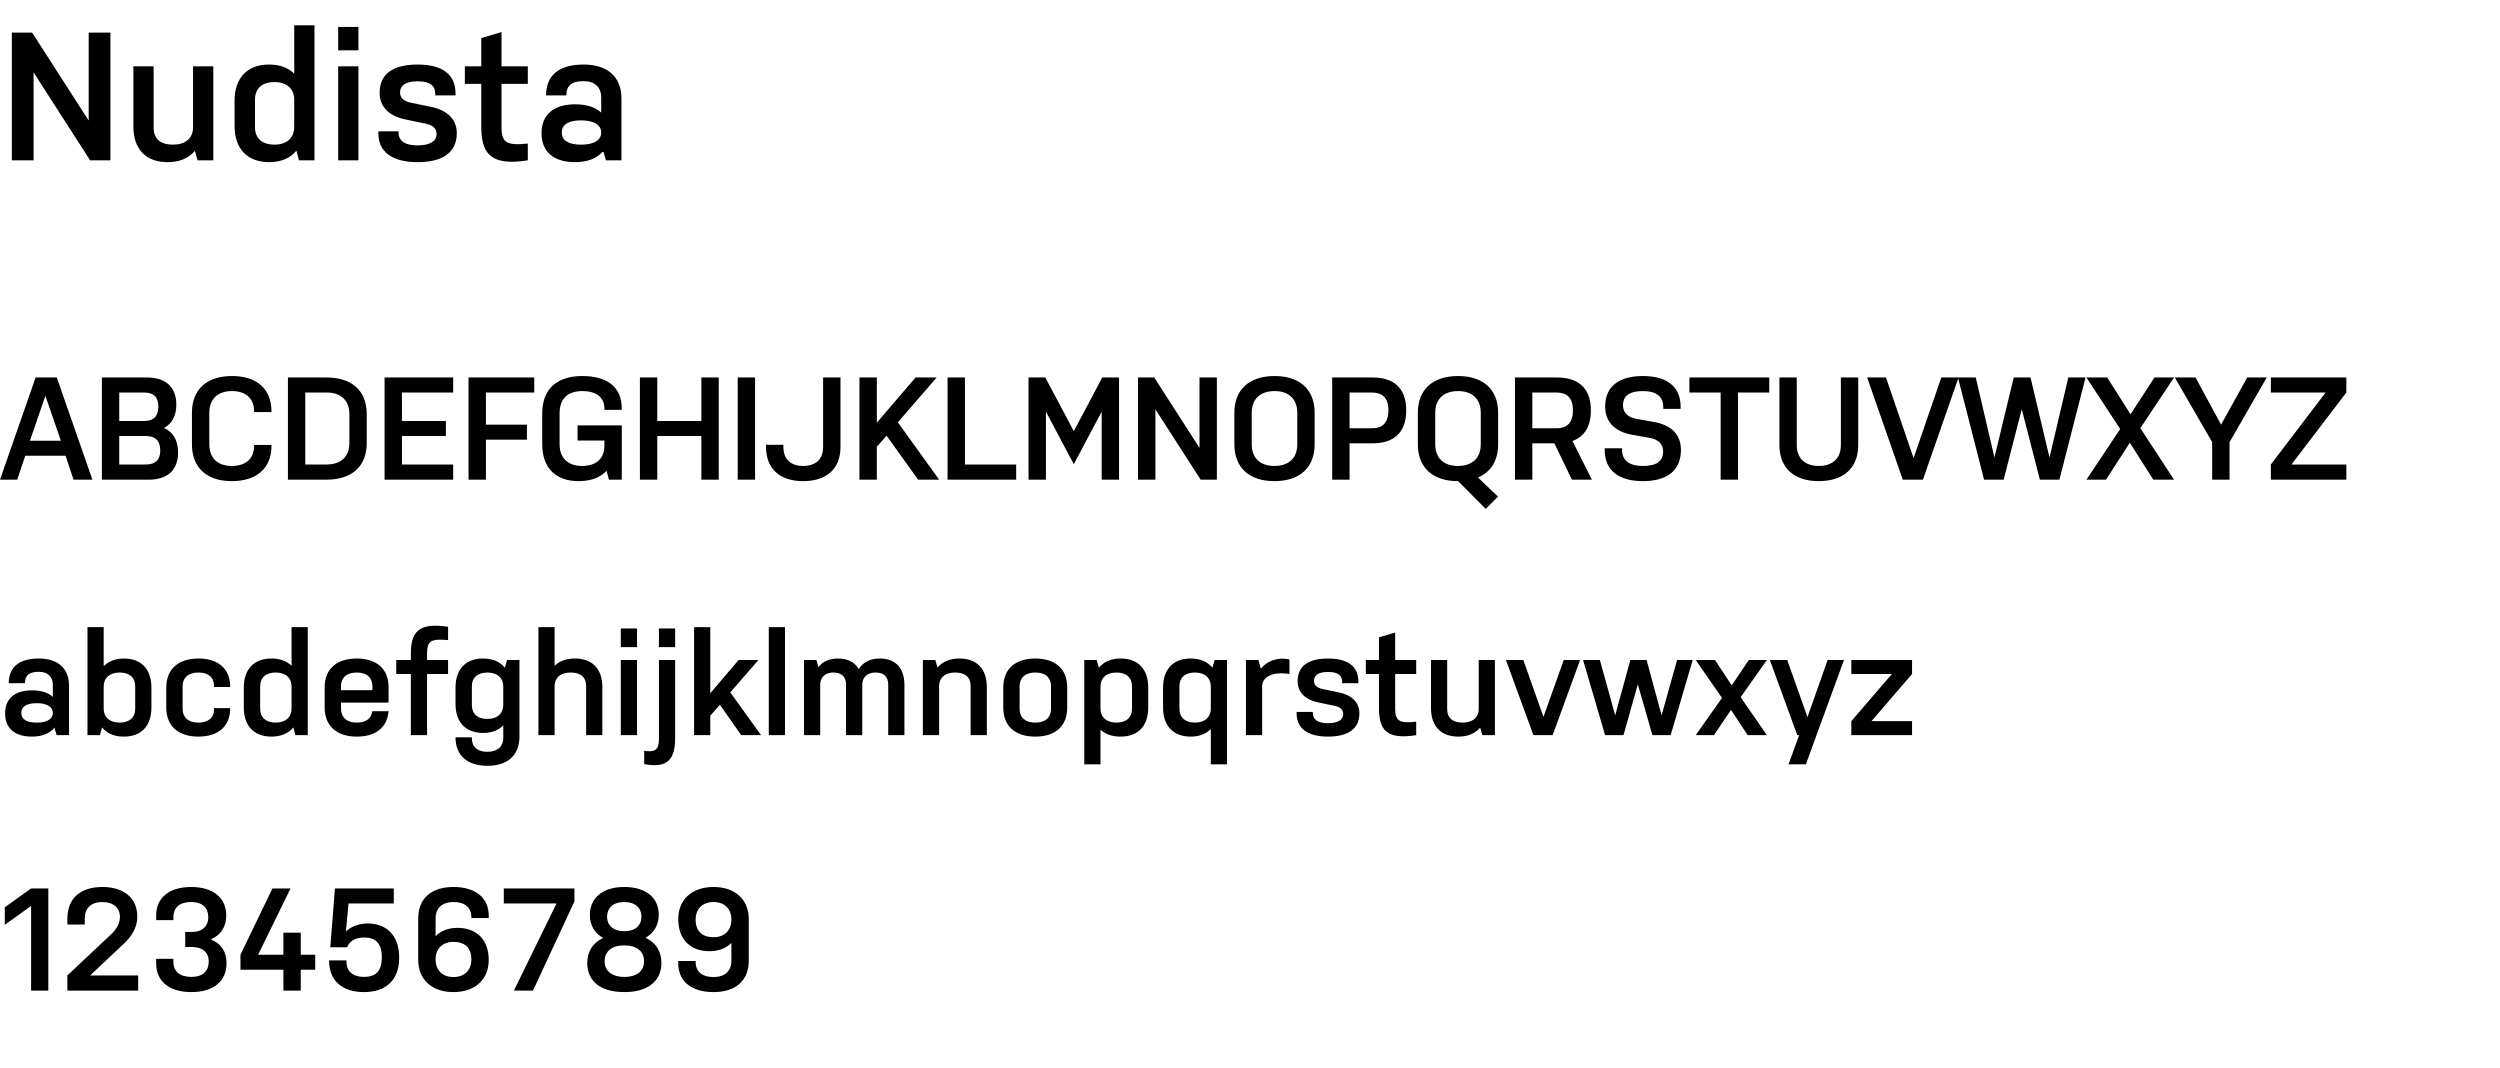
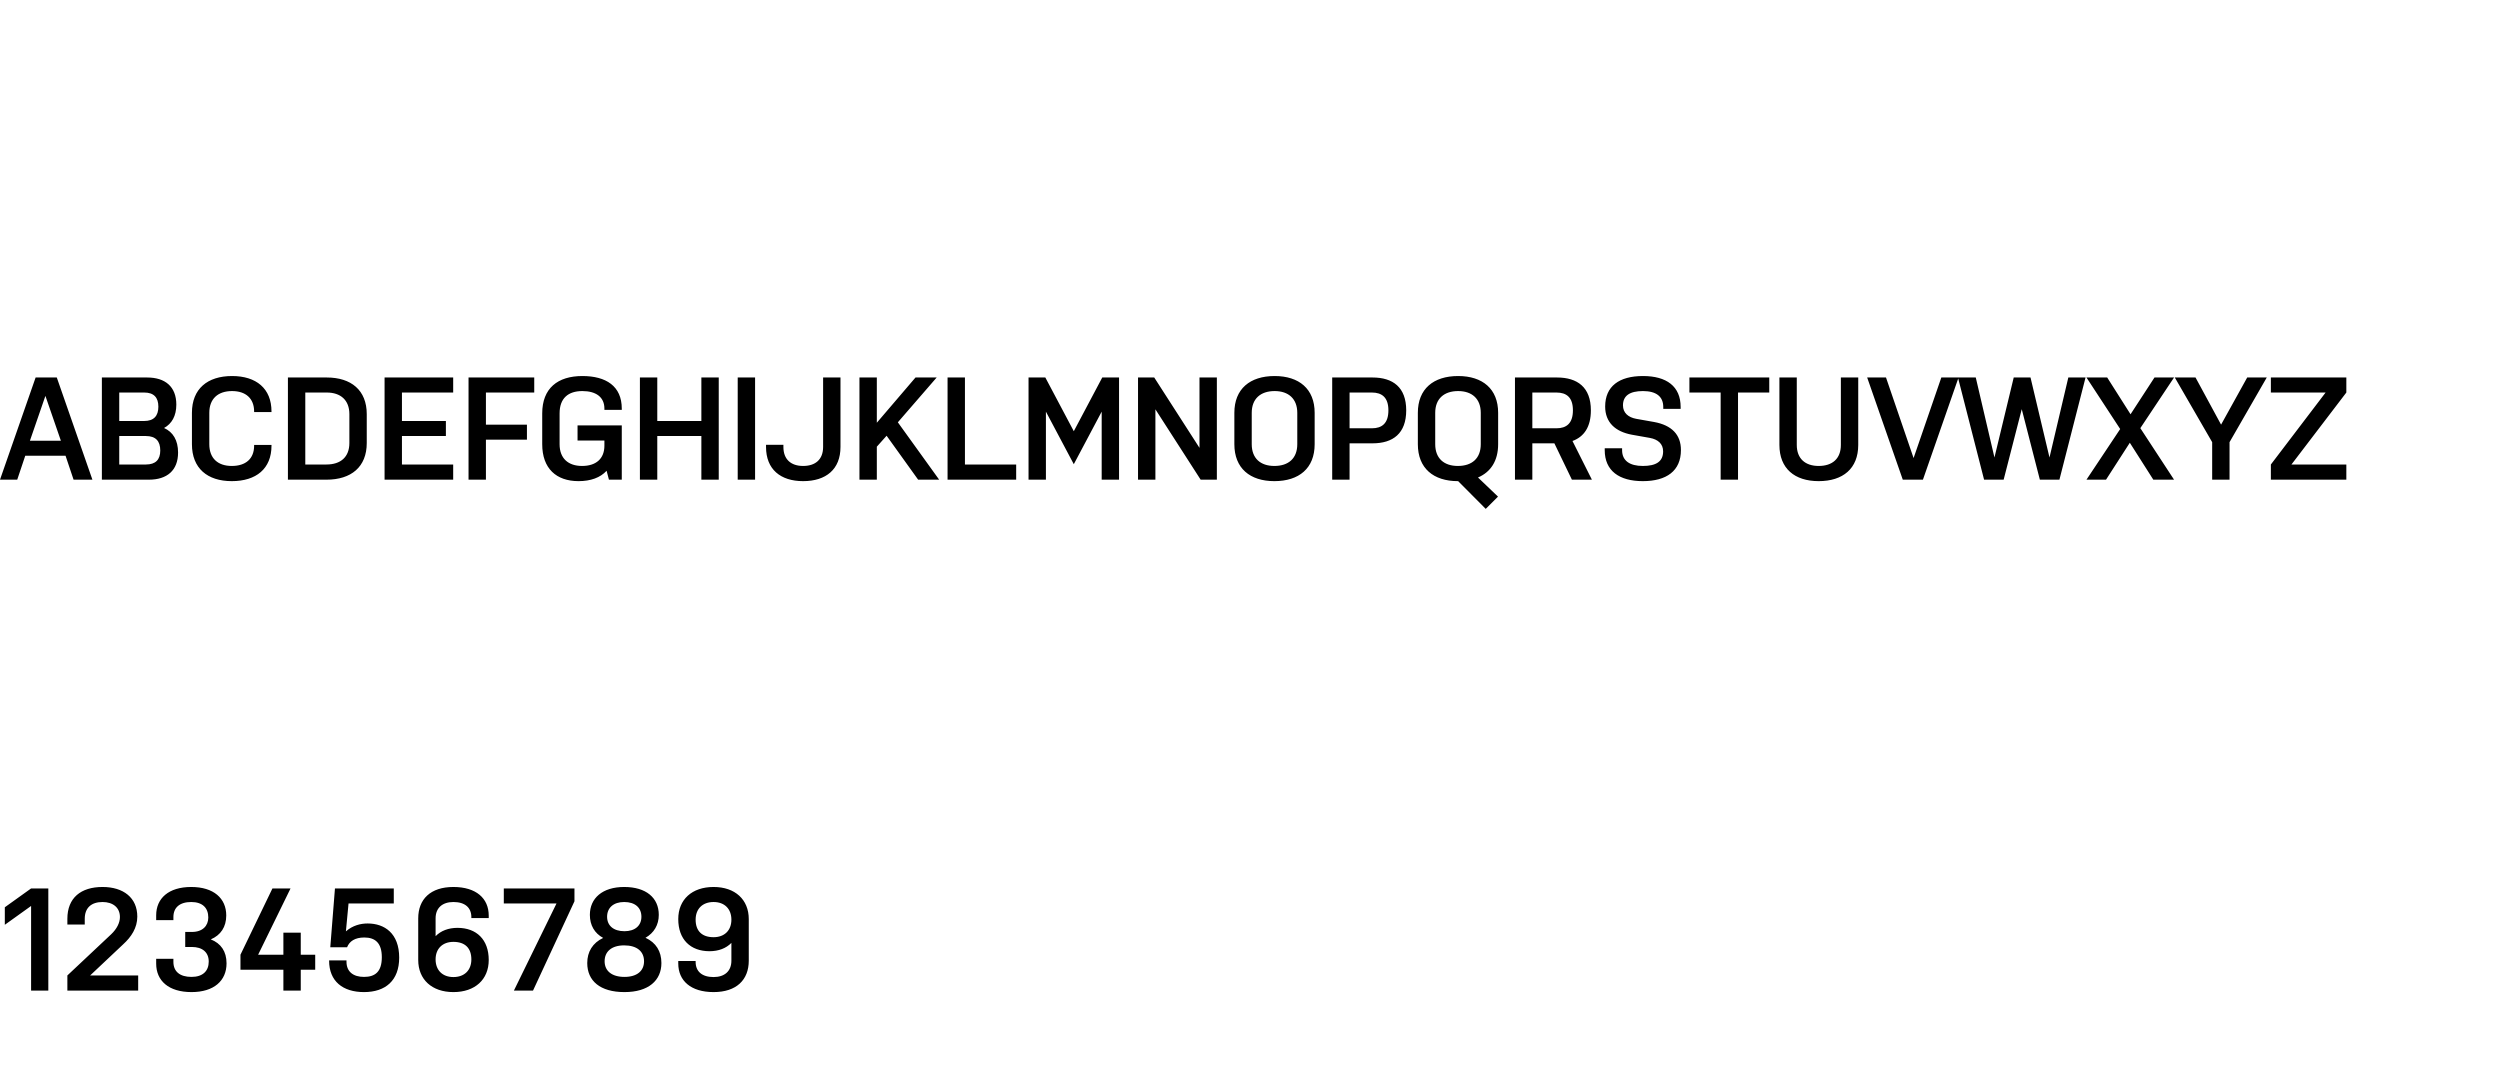
<svg xmlns="http://www.w3.org/2000/svg" width="274" height="117" viewBox="0 0 274 117" fill="none">
-   <path d="M9.88 17.573H12.1V3.573H9.72V13.213L3.52 3.573H1.3V17.573H3.68V7.933L9.88 17.573ZM23.378 7.273H21.158V13.933C21.158 15.213 20.258 15.853 18.958 15.853C17.658 15.853 16.838 15.273 16.838 13.993V7.273H14.618V13.833C14.618 16.473 16.098 17.773 18.378 17.773C19.658 17.773 20.678 17.353 21.358 16.533L21.658 17.573H23.378V7.273ZM25.707 13.793C25.707 16.393 27.188 17.773 29.508 17.773C30.788 17.773 31.828 17.333 32.487 16.513L32.767 17.573H34.468V2.773H32.248V8.073C31.587 7.413 30.628 7.073 29.488 7.073C27.188 7.073 25.707 8.453 25.707 11.053V13.793ZM27.948 10.913C27.948 9.653 28.767 8.993 30.067 8.993C31.387 8.993 32.248 9.673 32.248 10.953V13.893C32.248 15.173 31.387 15.853 30.067 15.853C28.767 15.853 27.948 15.193 27.948 13.933V10.913ZM37.062 17.573H39.282V7.273H37.062V17.573ZM37.062 5.513H39.282V2.953H37.062V5.513ZM47.846 14.673C47.846 15.513 47.066 15.933 45.766 15.933C44.446 15.933 43.686 15.493 43.686 14.533V14.393H41.466V14.613C41.466 16.713 43.086 17.773 45.766 17.773C48.446 17.773 50.066 16.753 50.066 14.593C50.066 13.013 48.926 12.033 47.146 11.693L45.106 11.273C44.206 11.093 43.846 10.713 43.846 10.133C43.846 9.333 44.486 8.913 45.786 8.913C47.086 8.913 47.706 9.353 47.706 10.293V10.453H49.926V10.233C49.926 8.133 48.446 7.073 45.786 7.073C43.086 7.073 41.606 8.093 41.606 10.173C41.606 11.793 42.746 12.773 44.546 13.113L46.566 13.533C47.466 13.693 47.846 14.093 47.846 14.673ZM54.967 9.193H57.847V7.273H54.967V3.513L52.747 4.173V7.273H50.947V9.193H52.747V13.833C52.747 16.693 53.627 18.253 57.847 17.573V15.733C55.547 15.973 54.967 15.653 54.967 13.953V9.193ZM59.352 14.593C59.352 16.733 60.792 17.773 63.032 17.773C64.392 17.773 65.472 17.353 66.112 16.553L66.412 17.573H68.112V10.813C68.112 8.333 66.492 7.073 63.972 7.073C61.312 7.073 59.852 8.213 59.852 10.453H62.072C62.072 9.353 62.672 8.893 63.972 8.893C65.152 8.893 65.892 9.533 65.892 10.693V12.333C65.232 11.733 64.252 11.433 63.052 11.433C60.792 11.433 59.352 12.473 59.352 14.593ZM61.572 14.533C61.572 13.593 62.392 13.193 63.692 13.193C65.012 13.193 65.892 13.653 65.892 14.533C65.892 15.413 65.012 15.853 63.692 15.853C62.392 15.853 61.572 15.453 61.572 14.533Z" fill="black" />
  <path d="M6.224 41.373H3.904L0 52.573H1.888L2.768 49.949H7.184L8.064 52.573H10.128L6.224 41.373ZM4.976 43.389L6.672 48.301H3.28L4.976 43.389ZM11.165 52.573H16.317C18.301 52.573 19.517 51.565 19.517 49.597C19.517 48.253 18.957 47.341 17.981 46.909C18.829 46.445 19.325 45.581 19.325 44.349C19.325 42.365 18.093 41.373 16.125 41.373H11.165V52.573ZM13.069 47.789H15.997C17.069 47.789 17.565 48.349 17.565 49.373C17.565 50.381 17.053 50.909 15.997 50.909H13.069V47.789ZM13.069 43.021H15.805C16.861 43.021 17.357 43.565 17.357 44.573C17.357 45.581 16.861 46.141 15.805 46.141H13.069V43.021ZM27.852 48.765V48.845C27.852 50.285 26.924 51.069 25.404 51.069C23.884 51.069 22.94 50.237 22.94 48.685V45.245C22.94 43.709 23.884 42.861 25.436 42.861C26.924 42.861 27.852 43.661 27.852 45.101V45.165H29.756V45.101C29.756 42.573 28.076 41.213 25.436 41.213C22.732 41.213 21.036 42.621 21.036 45.245V48.685C21.036 51.325 22.732 52.733 25.404 52.733C28.076 52.733 29.756 51.373 29.756 48.845V48.765H27.852ZM40.196 45.389C40.196 42.765 38.484 41.373 35.812 41.373H31.556V52.573H35.78C38.484 52.573 40.196 51.181 40.196 48.557V45.389ZM38.292 48.557C38.292 50.093 37.332 50.909 35.78 50.909H33.46V43.021H35.812C37.332 43.021 38.292 43.853 38.292 45.389V48.557ZM42.149 52.573H49.669V50.909H44.053V47.789H48.869V46.141H44.053V43.021H49.669V41.373H42.149V52.573ZM51.352 52.573H53.257V48.189H57.752V46.541H53.257V43.021H58.553V41.373H51.352V52.573ZM63.795 51.069C62.275 51.069 61.331 50.237 61.331 48.685V45.309C61.331 43.645 62.275 42.861 63.827 42.861C65.315 42.861 66.243 43.517 66.243 44.781V44.925H68.147V44.781C68.147 42.317 66.419 41.213 63.827 41.213C61.123 41.213 59.427 42.557 59.427 45.309V48.685C59.427 51.357 60.979 52.733 63.411 52.733C64.739 52.733 65.795 52.349 66.483 51.597L66.739 52.573H68.147V46.621H63.299V48.285H66.243V48.845C66.243 50.285 65.315 51.069 63.795 51.069ZM76.87 52.573H78.774V41.373H76.87V46.141H72.038V41.373H70.134V52.573H72.038V47.789H76.87V52.573ZM80.853 52.573H82.757V41.373H80.853V52.573ZM90.213 41.373V48.989C90.213 50.349 89.381 51.069 88.021 51.069C86.693 51.069 85.861 50.349 85.861 48.989V48.749H83.957V48.989C83.957 51.437 85.541 52.733 88.021 52.733C90.533 52.733 92.117 51.437 92.117 48.989V41.373H90.213ZM100.628 52.573H102.932L98.404 46.285L102.66 41.373H100.34L96.1 46.333V41.373H94.196V52.573H96.1V48.957L97.172 47.757L100.628 52.573ZM103.853 52.573H111.373V50.909H105.757V41.373H103.853V52.573ZM120.744 52.573H122.648V41.373H120.808L117.688 47.261L114.568 41.373H112.728V52.573H114.632V45.117L117.688 50.877L120.744 45.117V52.573ZM131.592 52.573H133.368V41.373H131.464V49.085L126.504 41.373H124.728V52.573H126.632V44.861L131.592 52.573ZM142.182 48.685C142.182 50.237 141.222 51.069 139.67 51.069C138.15 51.069 137.19 50.237 137.19 48.685V45.245C137.19 43.709 138.15 42.861 139.702 42.861C141.222 42.861 142.182 43.709 142.182 45.245V48.685ZM144.086 45.245C144.086 42.621 142.374 41.213 139.702 41.213C136.998 41.213 135.286 42.621 135.286 45.245V48.685C135.286 51.325 136.998 52.733 139.67 52.733C142.374 52.733 144.086 51.325 144.086 48.685V45.245ZM146.009 52.573H147.913V48.589H150.425C152.681 48.589 154.121 47.501 154.121 44.973C154.121 42.445 152.665 41.373 150.425 41.373H146.009V52.573ZM147.913 43.021H150.361C151.449 43.021 152.169 43.549 152.169 44.973C152.169 46.397 151.465 46.941 150.361 46.941H147.913V43.021ZM162.836 55.773L164.18 54.429L161.988 52.333C163.38 51.741 164.196 50.509 164.196 48.685V45.245C164.196 42.621 162.484 41.213 159.812 41.213C157.108 41.213 155.396 42.621 155.396 45.245V48.685C155.396 51.325 157.108 52.733 159.78 52.733H159.812L162.836 55.773ZM162.292 48.685C162.292 50.237 161.332 51.069 159.78 51.069C158.26 51.069 157.3 50.237 157.3 48.685V45.245C157.3 43.709 158.26 42.861 159.812 42.861C161.332 42.861 162.292 43.709 162.292 45.245V48.685ZM166.04 52.573H167.944V48.589H170.36L172.28 52.573H174.472L172.344 48.333C173.608 47.869 174.36 46.797 174.36 44.973C174.36 42.445 172.888 41.373 170.648 41.373H166.04V52.573ZM167.944 43.021H170.584C171.688 43.021 172.392 43.549 172.392 44.973C172.392 46.397 171.688 46.941 170.584 46.941H167.944V43.021ZM182.278 49.469C182.278 50.589 181.51 51.069 180.054 51.069C178.614 51.069 177.782 50.493 177.782 49.341V49.133H175.878V49.341C175.878 51.597 177.462 52.733 180.054 52.733C182.646 52.733 184.23 51.613 184.23 49.325C184.23 47.629 183.206 46.605 181.302 46.253L179.318 45.901C178.454 45.741 177.878 45.245 177.878 44.429C177.878 43.373 178.614 42.861 180.07 42.861C181.51 42.861 182.294 43.453 182.294 44.605V44.813H184.198V44.605C184.198 42.349 182.662 41.213 180.07 41.213C177.462 41.213 175.926 42.333 175.926 44.557C175.926 46.285 177.03 47.309 178.854 47.645L180.838 47.997C181.702 48.157 182.278 48.637 182.278 49.469ZM185.159 43.021H188.583V52.573H190.487V43.021H193.911V41.373H185.159V43.021ZM201.759 41.373V48.765C201.759 50.269 200.831 51.069 199.327 51.069C197.855 51.069 196.927 50.269 196.927 48.765V41.373H195.023V48.765C195.023 51.357 196.703 52.733 199.327 52.733C201.983 52.733 203.663 51.357 203.663 48.765V41.373H201.759ZM208.545 52.573H210.753L214.657 41.373H212.769L209.729 50.205L206.705 41.373H204.641L208.545 52.573ZM217.456 52.573H219.6L221.584 44.845L223.568 52.573H225.712L228.576 41.373H226.688L224.624 50.141L222.544 41.373H220.704L218.592 50.141L216.544 41.373H214.592L217.456 52.573ZM236.004 52.573H238.276L234.58 46.925L238.276 41.373H236.132L233.508 45.405L230.948 41.373H228.676L232.372 47.021L228.676 52.573H230.82L233.428 48.525L236.004 52.573ZM244.358 48.461L248.438 41.373H246.294L243.43 46.541L240.63 41.373H238.357L242.454 48.461V52.573H244.358V48.461ZM248.887 50.909V52.573H257.159V50.909H251.143L257.159 43.021V41.373H248.887V43.021H254.887L248.887 50.909Z" fill="black" />
-   <path d="M0.56 78.189C0.56 79.901 1.712 80.733 3.504 80.733C4.592 80.733 5.456 80.397 5.968 79.757L6.208 80.573H7.568V75.165C7.568 73.181 6.272 72.173 4.256 72.173C2.128 72.173 0.96 73.085 0.96 74.877H2.736C2.736 73.997 3.216 73.629 4.256 73.629C5.2 73.629 5.792 74.141 5.792 75.069V76.381C5.264 75.901 4.48 75.661 3.52 75.661C1.712 75.661 0.56 76.493 0.56 78.189ZM2.336 78.141C2.336 77.389 2.992 77.069 4.032 77.069C5.088 77.069 5.792 77.437 5.792 78.141C5.792 78.845 5.088 79.197 4.032 79.197C2.992 79.197 2.336 78.877 2.336 78.141ZM16.595 75.357C16.595 73.277 15.427 72.173 13.587 72.173C12.659 72.173 11.891 72.477 11.363 73.021V68.733H9.587V80.573H10.947L11.187 79.725C11.731 80.397 12.531 80.733 13.571 80.733C15.427 80.733 16.595 79.629 16.595 77.549V75.357ZM14.819 77.661C14.819 78.669 14.163 79.197 13.107 79.197C12.067 79.197 11.363 78.653 11.363 77.629V75.277C11.363 74.253 12.067 73.709 13.123 73.709C14.163 73.709 14.819 74.237 14.819 75.245V77.661ZM23.454 77.613V77.741C23.454 78.685 22.814 79.197 21.742 79.197C20.67 79.197 20.014 78.669 20.014 77.645V75.245C20.014 74.237 20.67 73.709 21.758 73.709C22.814 73.709 23.454 74.221 23.454 75.165V75.293H25.23V75.277C25.23 73.261 23.87 72.173 21.758 72.173C19.598 72.173 18.222 73.277 18.222 75.373V77.533C18.222 79.629 19.598 80.733 21.742 80.733C23.87 80.733 25.23 79.645 25.23 77.629V77.613H23.454ZM26.722 77.549C26.722 79.629 27.906 80.733 29.762 80.733C30.786 80.733 31.618 80.381 32.146 79.725L32.37 80.573H33.73V68.733H31.954V72.973C31.426 72.445 30.658 72.173 29.746 72.173C27.906 72.173 26.722 73.277 26.722 75.357V77.549ZM28.514 75.245C28.514 74.237 29.17 73.709 30.21 73.709C31.266 73.709 31.954 74.253 31.954 75.277V77.629C31.954 78.653 31.266 79.197 30.21 79.197C29.17 79.197 28.514 78.669 28.514 77.661V75.245ZM40.798 77.949C40.702 78.669 40.222 79.197 39.102 79.197C37.982 79.197 37.374 78.605 37.374 77.645V77.005H42.59V75.357C42.59 73.245 41.214 72.173 39.102 72.173C36.974 72.173 35.582 73.245 35.582 75.357V77.533C35.582 79.629 36.974 80.733 39.102 80.733C41.134 80.733 42.43 79.773 42.59 77.949H40.798ZM37.374 75.245C37.374 74.205 38.062 73.709 39.102 73.709C40.142 73.709 40.814 74.205 40.814 75.245V75.645H37.374V75.245ZM46.805 71.597C46.805 70.237 47.269 69.981 49.109 70.157V68.701C45.733 68.157 45.029 69.405 45.029 71.693V72.333H43.429V73.869H45.029V80.573H46.805V73.869H49.109V72.333H46.805V71.597ZM49.925 77.149C49.925 79.229 51.109 80.333 52.965 80.333C53.877 80.333 54.629 80.045 55.157 79.501V80.861C55.157 81.869 54.485 82.397 53.413 82.397C52.357 82.397 51.717 81.885 51.717 80.941V80.813H49.925V80.829C49.925 82.845 51.285 83.933 53.413 83.933C55.573 83.933 56.933 82.829 56.933 80.733V72.333H55.573L55.333 73.181C54.805 72.509 53.973 72.173 52.949 72.173C51.109 72.173 49.925 73.277 49.925 75.357V77.149ZM51.717 75.245C51.717 74.237 52.373 73.709 53.413 73.709C54.469 73.709 55.157 74.253 55.157 75.277V77.229C55.157 78.253 54.469 78.797 53.413 78.797C52.373 78.797 51.717 78.269 51.717 77.261V75.245ZM66.017 80.573V75.325C66.017 73.213 64.833 72.173 63.009 72.173C62.081 72.173 61.313 72.445 60.785 72.973V68.733H59.009V80.573H60.785V75.245C60.785 74.205 61.505 73.709 62.545 73.709C63.585 73.709 64.241 74.173 64.241 75.197V80.573H66.017ZM68.04 80.573H69.816V72.333H68.04V80.573ZM68.04 70.925H69.816V68.877H68.04V70.925ZM72.219 70.925H73.995V68.877H72.219V70.925ZM72.219 81.005C72.219 82.205 71.771 82.461 70.603 82.285V83.741C73.307 84.285 73.995 83.037 73.995 80.909V72.333H72.219V81.005ZM81.239 80.573H83.415L80.039 75.885L83.127 72.333H80.951L77.847 75.981V68.733H76.071V80.573H77.847V78.445L78.903 77.245L81.239 80.573ZM84.259 80.573H86.035V68.733H84.259V80.573ZM99.126 80.573V75.085C99.126 73.133 98.07 72.173 96.422 72.173C95.398 72.173 94.582 72.573 94.118 73.341C93.686 72.557 92.87 72.173 91.846 72.173C90.918 72.173 90.166 72.493 89.702 73.117L89.478 72.333H88.118V80.573H89.894V75.085C89.894 74.157 90.502 73.709 91.334 73.709C92.182 73.709 92.726 74.109 92.726 75.037V80.573H94.502V75.085C94.502 74.157 95.11 73.709 95.958 73.709C96.806 73.709 97.35 74.109 97.35 75.037V80.573H99.126ZM101.149 80.573H102.925V75.245C102.925 74.205 103.645 73.709 104.685 73.709C105.725 73.709 106.381 74.173 106.381 75.197V80.573H108.157V75.325C108.157 73.213 106.973 72.173 105.149 72.173C104.125 72.173 103.293 72.509 102.749 73.165L102.509 72.333H101.149V80.573ZM116.965 75.357C116.965 73.245 115.589 72.173 113.477 72.173C111.349 72.173 109.957 73.245 109.957 75.357V77.549C109.957 79.661 111.349 80.733 113.461 80.733C115.589 80.733 116.965 79.661 116.965 77.549V75.357ZM115.189 77.661C115.189 78.701 114.517 79.197 113.461 79.197C112.437 79.197 111.749 78.701 111.749 77.661V75.245C111.749 74.205 112.437 73.709 113.477 73.709C114.517 73.709 115.189 74.205 115.189 75.245V77.661ZM125.845 75.357C125.845 73.277 124.677 72.173 122.837 72.173C121.797 72.173 120.965 72.525 120.437 73.181L120.197 72.333H118.837V83.773H120.613V79.965C121.141 80.477 121.893 80.733 122.821 80.733C124.677 80.733 125.845 79.629 125.845 77.549V75.357ZM124.069 77.661C124.069 78.669 123.413 79.197 122.357 79.197C121.317 79.197 120.613 78.653 120.613 77.629V75.277C120.613 74.253 121.317 73.709 122.373 73.709C123.413 73.709 124.069 74.237 124.069 75.245V77.661ZM132.704 83.773H134.48V72.333H133.12L132.88 73.181C132.352 72.525 131.52 72.173 130.496 72.173C128.656 72.173 127.472 73.277 127.472 75.357V77.549C127.472 79.629 128.656 80.733 130.512 80.733C131.424 80.733 132.176 80.445 132.704 79.901V83.773ZM129.264 75.245C129.264 74.237 129.92 73.709 130.96 73.709C132.016 73.709 132.704 74.253 132.704 75.277V77.629C132.704 78.653 132.016 79.197 130.96 79.197C129.92 79.197 129.264 78.669 129.264 77.661V75.245ZM136.556 80.573H138.332V75.245C138.332 74.189 139.42 73.581 141.324 73.869V72.269C140.092 71.997 138.908 72.397 138.188 73.293L137.916 72.333H136.556V80.573ZM147.214 78.253C147.214 78.925 146.59 79.261 145.55 79.261C144.494 79.261 143.886 78.909 143.886 78.141V78.029H142.11V78.205C142.11 79.885 143.406 80.733 145.55 80.733C147.694 80.733 148.99 79.917 148.99 78.189C148.99 76.925 148.078 76.141 146.654 75.869L145.022 75.533C144.302 75.389 144.014 75.085 144.014 74.621C144.014 73.981 144.526 73.645 145.566 73.645C146.606 73.645 147.102 73.997 147.102 74.749V74.877H148.878V74.701C148.878 73.021 147.694 72.173 145.566 72.173C143.406 72.173 142.222 72.989 142.222 74.653C142.222 75.949 143.134 76.733 144.574 77.005L146.19 77.341C146.91 77.469 147.214 77.789 147.214 78.253ZM152.911 73.869H155.215V72.333H152.911V69.325L151.135 69.853V72.333H149.695V73.869H151.135V77.581C151.135 79.869 151.839 81.117 155.215 80.573V79.101C153.375 79.293 152.911 79.037 152.911 77.677V73.869ZM163.843 72.333H162.067V77.661C162.067 78.685 161.347 79.197 160.307 79.197C159.267 79.197 158.611 78.733 158.611 77.709V72.333H156.835V77.581C156.835 79.693 158.019 80.733 159.843 80.733C160.867 80.733 161.683 80.397 162.227 79.741L162.467 80.573H163.843V72.333ZM170.171 80.573L173.179 72.333H171.387L169.163 78.573L166.955 72.333H165.051L168.059 80.573H170.171ZM177.936 80.573L179.504 75.005L181.104 80.573H183.104L185.52 72.333H183.808L182.112 78.397L180.464 72.333H178.688L177.024 78.397L175.344 72.333H173.504L175.92 80.573H177.936ZM191.544 80.573H193.656L190.776 76.413L193.656 72.333H191.672L189.799 75.117L187.96 72.333H185.848L188.728 76.493L185.848 80.573H187.848L189.72 77.805L191.544 80.573ZM197.924 83.773L202.101 72.333H200.309L198.101 78.589L195.877 72.333H193.973L196.981 80.573H197.189L196.021 83.773H197.924ZM202.906 79.037V80.573H209.562V79.037H205.114L209.562 73.869V72.333H202.906V73.869H207.354L202.906 79.037Z" fill="black" />
  <path d="M5.296 97.373H3.408L0.528 99.437V101.357L3.408 99.293V108.573H5.296V97.373ZM15.048 100.461C15.048 98.397 13.528 97.213 11.24 97.213C8.872 97.213 7.384 98.397 7.384 100.701V101.325H9.288V100.701C9.288 99.485 10.024 98.861 11.24 98.861C12.376 98.861 13.144 99.469 13.144 100.509C13.144 101.133 12.808 101.805 12.184 102.397L7.384 106.909V108.573H15.144V106.909H9.88L13.496 103.501C14.392 102.685 15.048 101.693 15.048 100.461ZM20.301 103.789H21.037C22.173 103.789 22.877 104.365 22.877 105.389C22.877 106.413 22.237 107.069 20.989 107.069C19.709 107.069 19.005 106.477 19.005 105.421V105.085H17.117V105.613C17.117 107.485 18.477 108.733 20.989 108.733C23.453 108.733 24.829 107.485 24.829 105.581C24.829 104.269 24.205 103.389 23.101 102.957C24.189 102.493 24.797 101.597 24.797 100.333C24.797 98.461 23.421 97.213 20.957 97.213C18.477 97.213 17.117 98.461 17.117 100.317V100.845H19.005V100.509C19.005 99.469 19.693 98.861 20.957 98.861C22.205 98.861 22.829 99.517 22.829 100.557C22.829 101.469 22.205 102.141 21.037 102.141H20.301V103.789ZM31.843 97.373H29.859L26.355 104.637V106.285H31.059V108.573H32.963V106.285H34.547V104.637H32.963V102.221H31.059V104.637H28.291L31.843 97.373ZM36.071 105.293C36.071 107.533 37.559 108.733 39.895 108.733C42.247 108.733 43.751 107.469 43.751 104.957C43.751 102.285 42.135 101.213 40.295 101.213C39.527 101.213 38.663 101.421 37.911 102.077L38.199 99.021H43.159V97.373H36.711L36.199 103.821H38.039C38.295 103.165 38.903 102.749 39.927 102.749C41.111 102.749 41.847 103.341 41.847 104.909C41.847 106.509 41.111 107.069 39.895 107.069C38.727 107.069 37.975 106.509 37.975 105.405V105.261H36.071V105.293ZM47.741 100.653C47.741 99.501 48.493 98.861 49.693 98.861C50.957 98.861 51.661 99.469 51.661 100.525V100.621H53.565V100.349C53.565 98.461 52.189 97.213 49.693 97.213C47.181 97.213 45.837 98.557 45.837 100.653V105.213C45.837 107.357 47.341 108.733 49.693 108.733C52.061 108.733 53.565 107.357 53.565 105.213C53.565 102.989 52.237 101.693 50.141 101.693C49.149 101.693 48.317 102.013 47.741 102.605V100.653ZM49.693 107.085C48.493 107.085 47.741 106.333 47.741 105.149C47.741 103.981 48.493 103.229 49.693 103.229C50.973 103.229 51.661 103.917 51.661 105.149C51.661 106.333 50.909 107.085 49.693 107.085ZM56.321 108.573H58.417L62.961 98.781V97.373H55.217V99.021H60.993L56.321 108.573ZM72.203 100.269C72.203 98.397 70.811 97.213 68.41 97.213C66.026 97.213 64.65 98.445 64.65 100.269C64.65 101.405 65.162 102.285 66.106 102.797C64.954 103.341 64.362 104.317 64.362 105.549C64.362 107.501 65.77 108.733 68.442 108.733C71.082 108.733 72.49 107.453 72.49 105.549C72.49 104.269 71.898 103.309 70.746 102.781C71.674 102.253 72.203 101.373 72.203 100.269ZM70.587 105.357C70.587 106.397 69.835 107.069 68.442 107.069C67.034 107.069 66.266 106.397 66.266 105.357C66.266 104.301 67.019 103.613 68.41 103.613C69.819 103.613 70.587 104.285 70.587 105.357ZM70.299 100.477C70.299 101.437 69.611 102.061 68.442 102.061C67.227 102.061 66.538 101.437 66.538 100.477C66.538 99.501 67.227 98.861 68.41 98.861C69.611 98.861 70.299 99.485 70.299 100.477ZM80.161 105.293C80.161 106.445 79.409 107.085 78.209 107.085C76.945 107.085 76.241 106.477 76.241 105.421V105.325H74.337V105.597C74.337 107.485 75.713 108.733 78.209 108.733C80.721 108.733 82.065 107.389 82.065 105.293V100.733C82.065 98.589 80.561 97.213 78.209 97.213C75.841 97.213 74.337 98.589 74.337 100.733C74.337 102.957 75.665 104.253 77.761 104.253C78.753 104.253 79.585 103.933 80.161 103.341V105.293ZM78.209 98.861C79.409 98.861 80.161 99.613 80.161 100.797C80.161 101.965 79.409 102.717 78.209 102.717C76.929 102.717 76.241 102.029 76.241 100.797C76.241 99.613 76.993 98.861 78.209 98.861Z" fill="black" />
</svg>